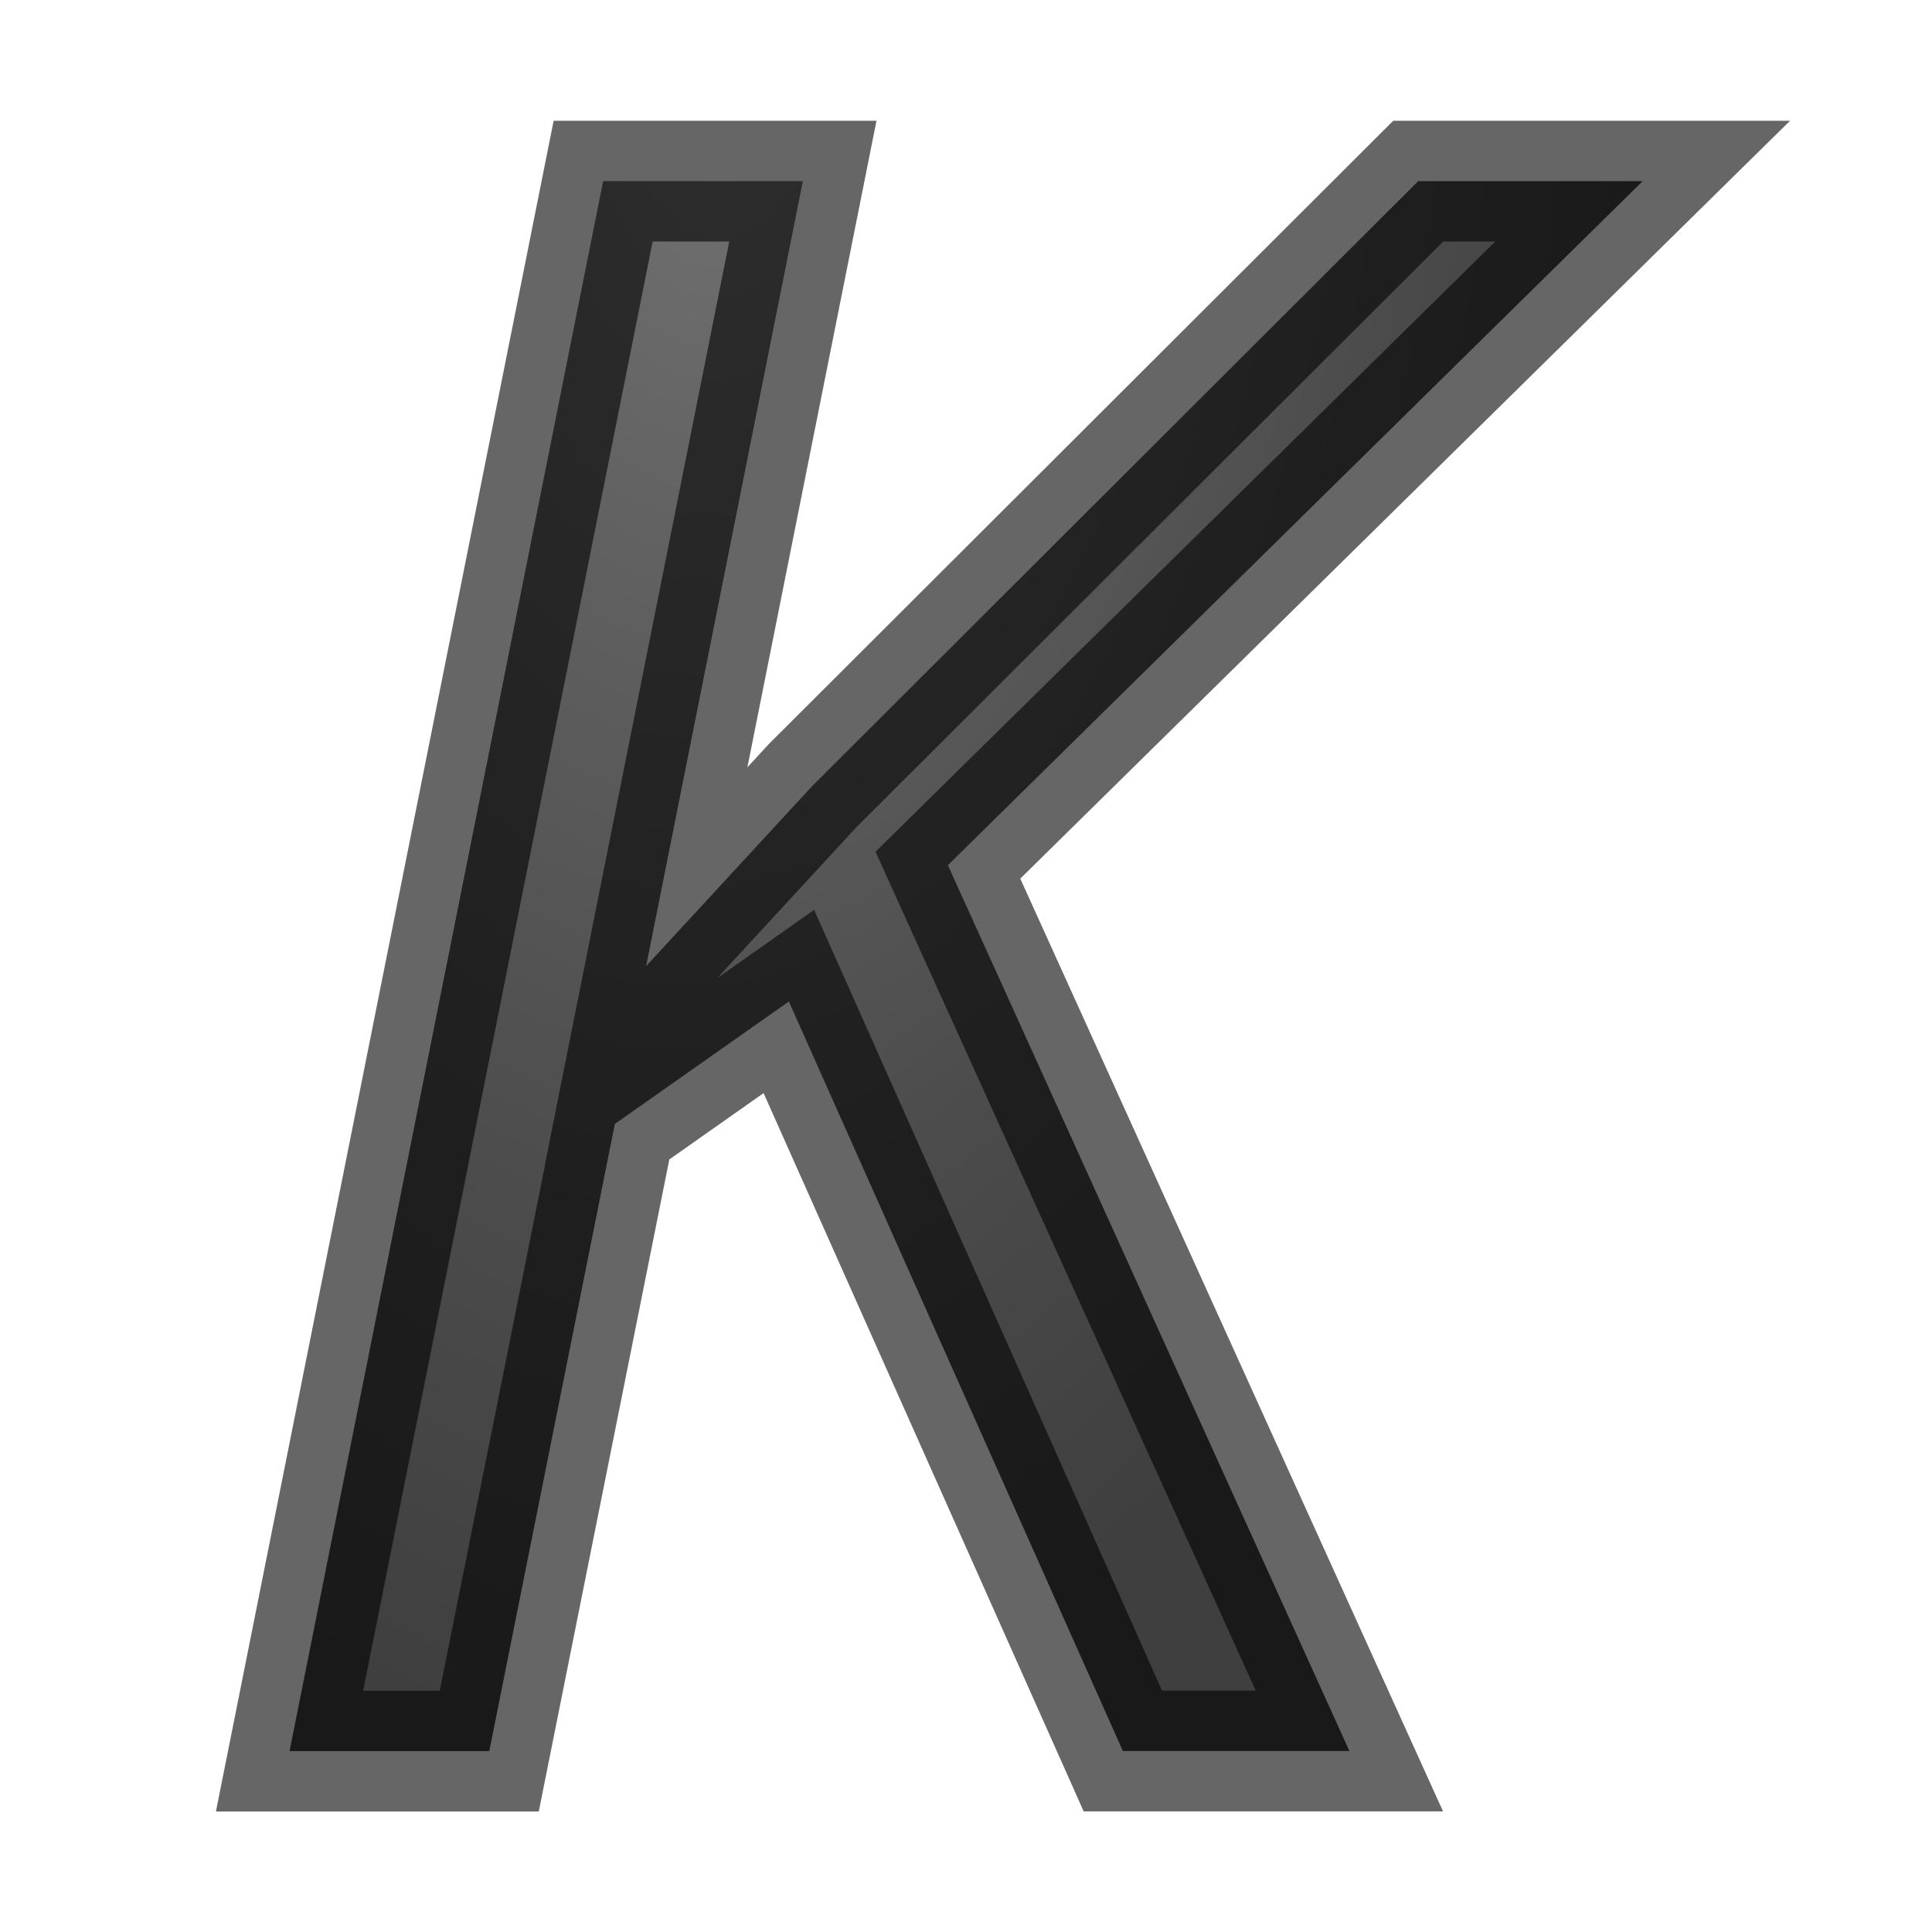
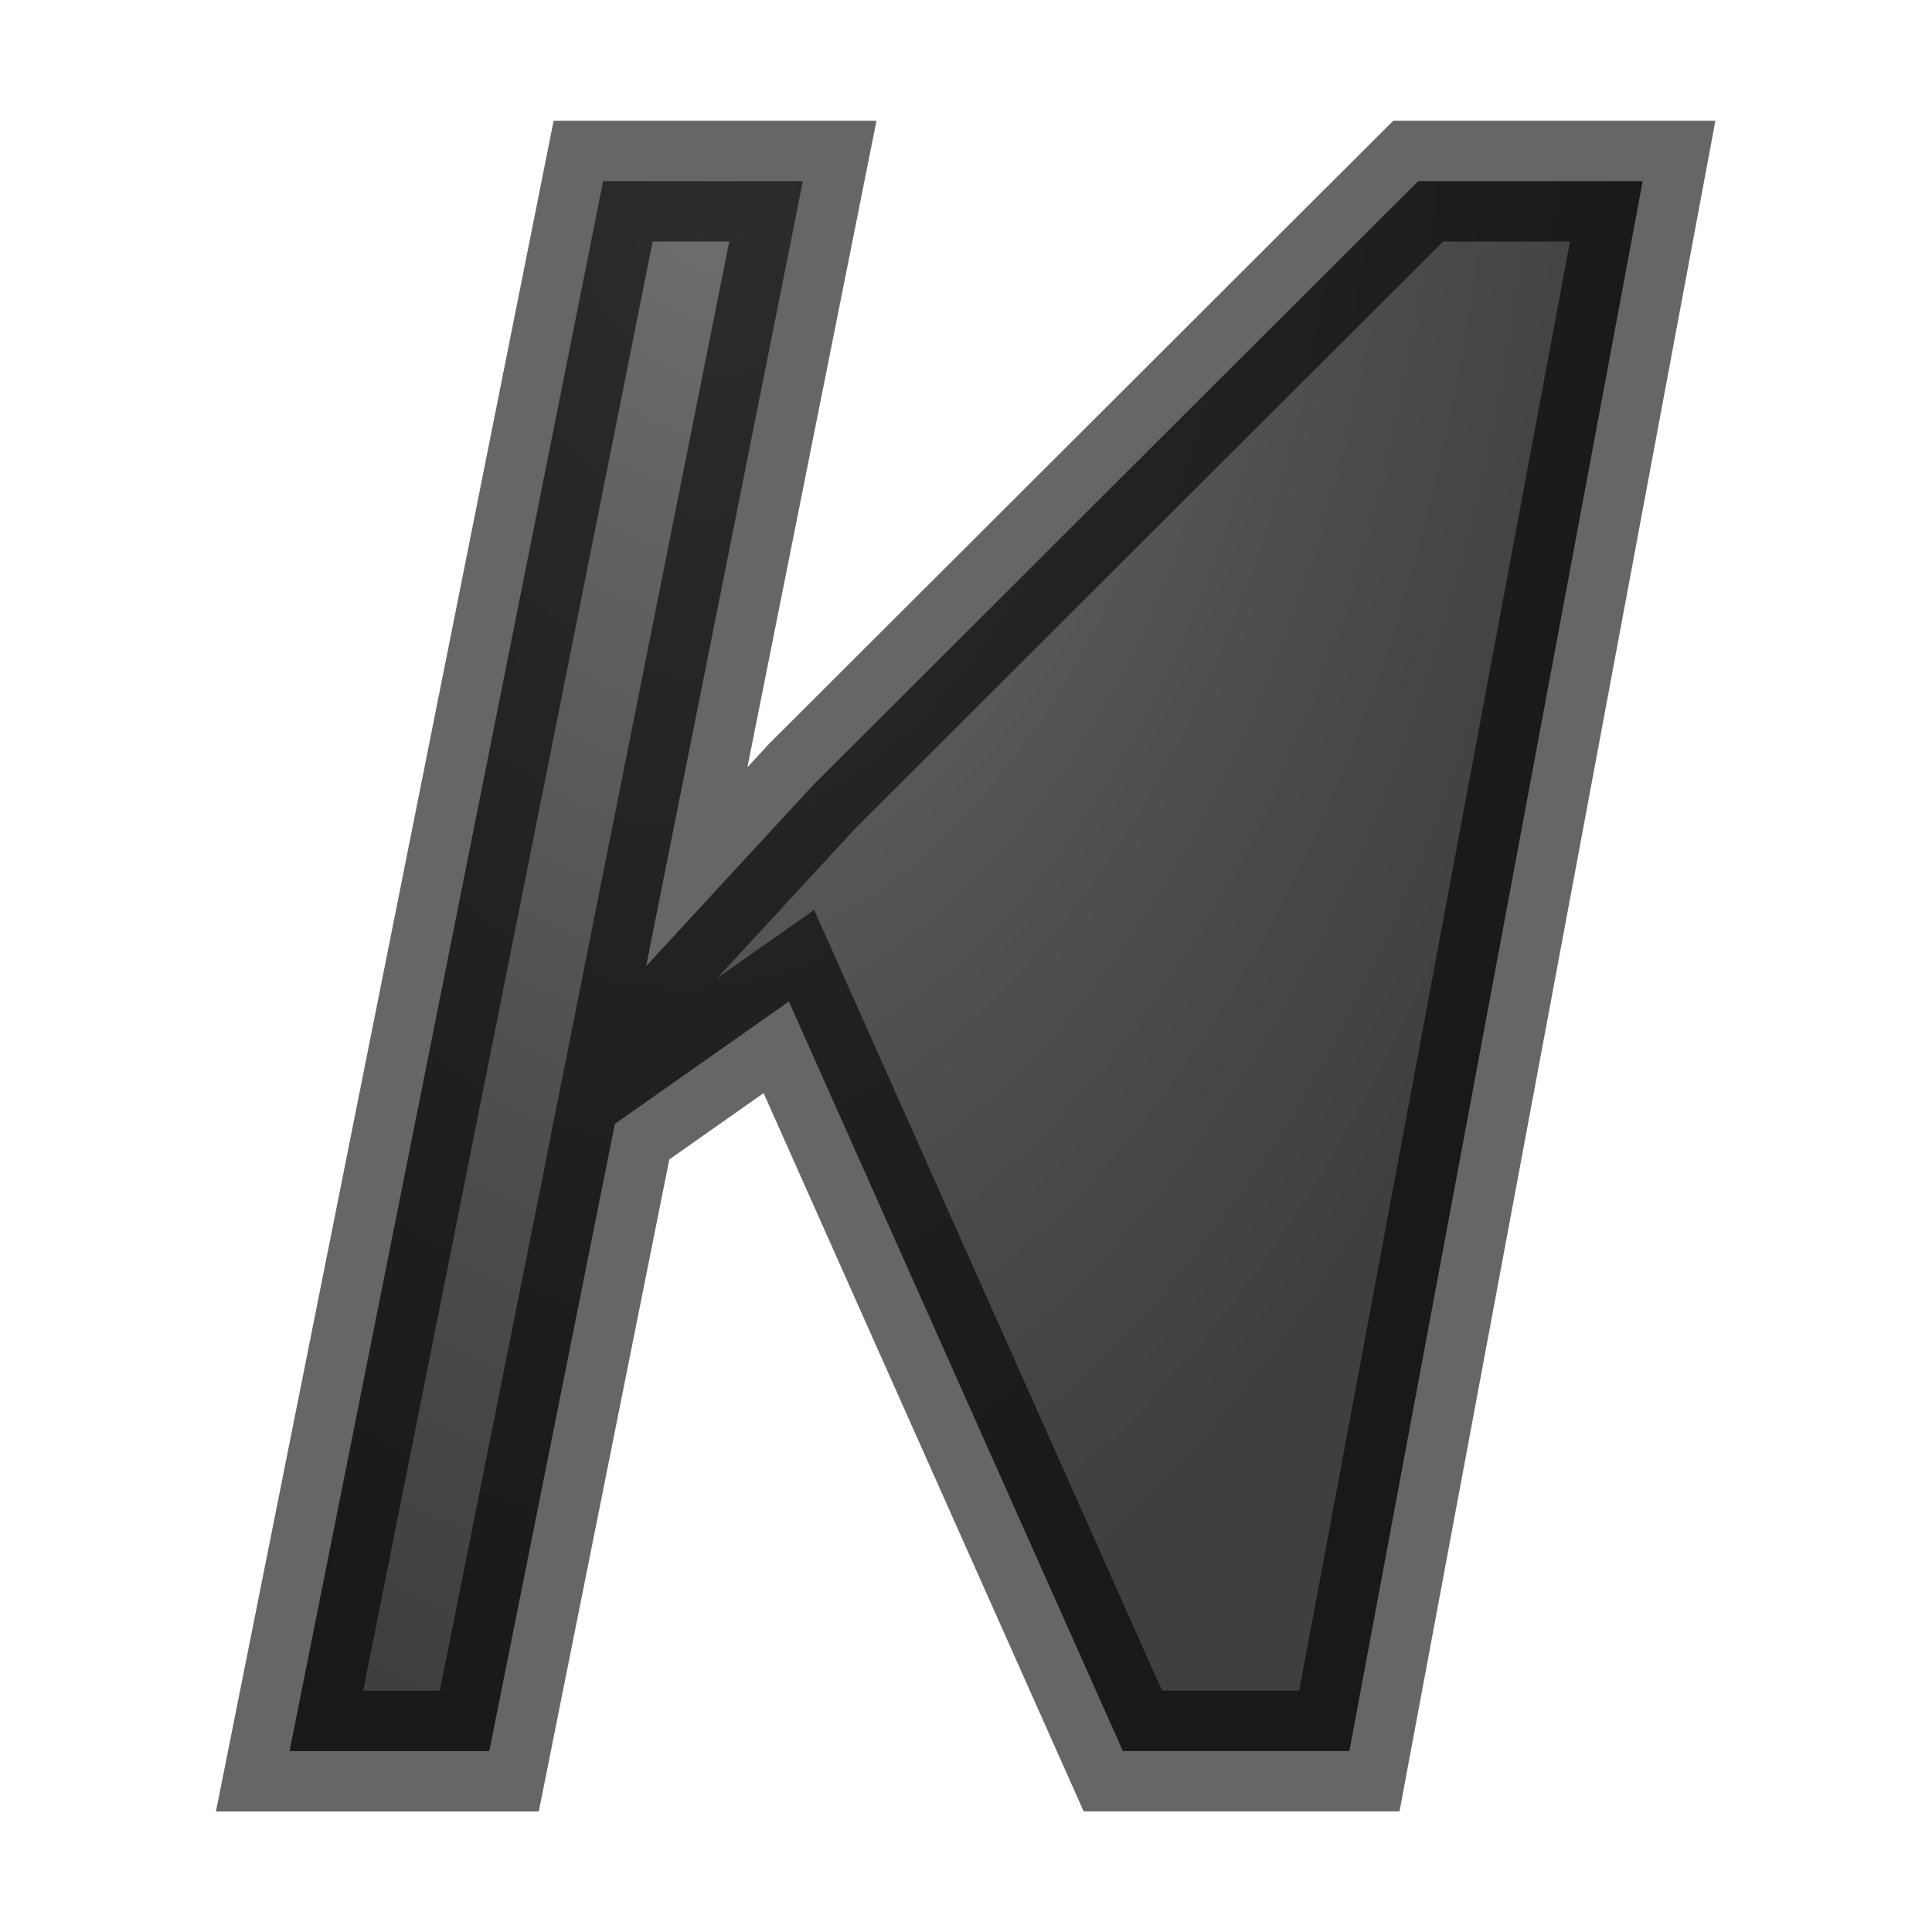
<svg xmlns="http://www.w3.org/2000/svg" viewBox="0 0 16 16">
  <radialGradient id="a" cx="9" cy="3.783" gradientTransform="matrix(-2.183 -.156 .274 -3.83 24.626 16.394)" gradientUnits="userSpaceOnUse" r="3.655">
    <stop offset="0" stop-color="#737373" />
    <stop offset=".262" stop-color="#636363" />
    <stop offset=".705" stop-color="#4b4b4b" />
    <stop offset="1" stop-color="#3f3f3f" />
  </radialGradient>

- /&amp;amp;gt;<path d="m11.175 14.501h-1.876l-2.766-6.207-1.441 1.014-1.04 5.194h-1.654l2.597-13.002h1.654l-1.298 6.501 1.378-1.494 5.016-5.007h1.859l-5.754 5.665z" fill="url(#a)" stroke="#000" stroke-opacity=".6" />
+ /&amp;amp;gt;<path d="m11.175 14.501h-1.876l-2.766-6.207-1.441 1.014-1.04 5.194h-1.654l2.597-13.002h1.654l-1.298 6.501 1.378-1.494 5.016-5.007h1.859z" fill="url(#a)" stroke="#000" stroke-opacity=".6" />
</svg>